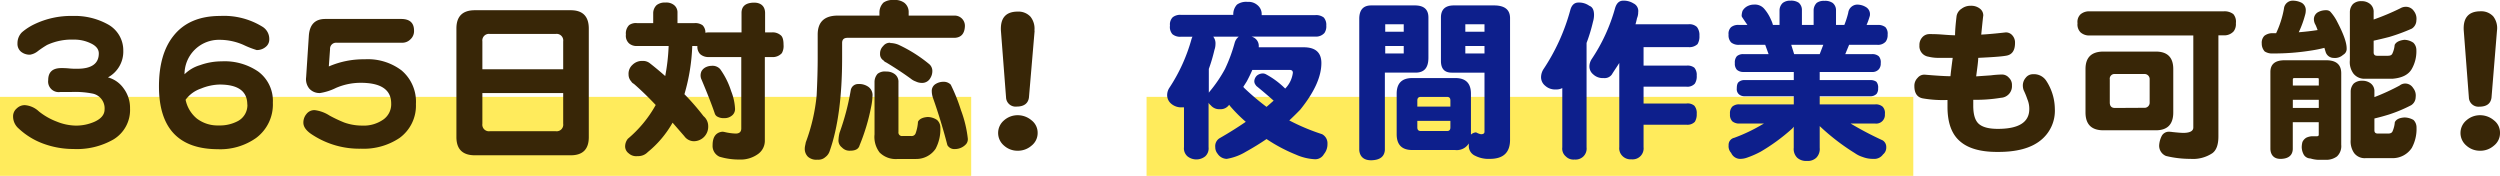
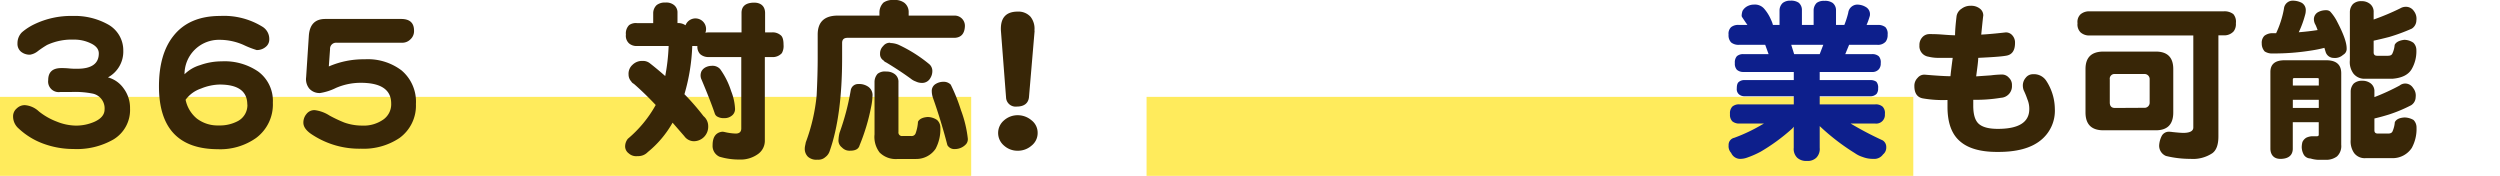
<svg xmlns="http://www.w3.org/2000/svg" width="489.09" height="34.41" viewBox="0 0 489.09 34.41">
  <defs>
    <style>.cls-1{fill:#ffeb5c;}.cls-2{fill:#382607;}.cls-3{fill:#0d1f8c;}</style>
  </defs>
  <title>top_夜間作業も可能</title>
  <g id="レイヤー_2" data-name="レイヤー 2">
    <g id="コンテンツ">
      <rect class="cls-1" y="18.95" width="190" height="15.47" />
      <rect class="cls-1" x="224.31" y="18.95" width="150" height="15.47" />
      <path class="cls-2" d="M25.44,21.22a6.72,6.72,0,0,1-3.26,6.07,14.38,14.38,0,0,1-7.8,1.86,17,17,0,0,1-5.78-1,14.18,14.18,0,0,1-4.94-3,3.11,3.11,0,0,1-1.1-2.36,2,2,0,0,1,.73-1.59,2.22,2.22,0,0,1,1.59-.63,4.5,4.5,0,0,1,2.73,1.23,12.82,12.82,0,0,0,3.52,2,10.32,10.32,0,0,0,3.58.77,8.89,8.89,0,0,0,3.82-.77c1.28-.59,1.93-1.39,1.93-2.39a2.94,2.94,0,0,0-2.29-3.09A17.64,17.64,0,0,0,13.88,18H11.79a2.07,2.07,0,0,1-2.36-2.32c0-1.57.85-2.36,2.56-2.36.33,0,.85,0,1.56.07s1.23.06,1.56.06c2.81,0,4.22-1,4.22-3,0-.84-.55-1.51-1.63-2a7.34,7.34,0,0,0-3.29-.7A11.4,11.4,0,0,0,9.2,8.8,18.53,18.53,0,0,0,7.41,10a3.27,3.27,0,0,1-1.53.7,2.71,2.71,0,0,1-1.79-.6,2,2,0,0,1-.67-1.62,3,3,0,0,1,.87-2.16A11,11,0,0,1,6.64,4.78a16.54,16.54,0,0,1,7.57-1.66A13.39,13.39,0,0,1,21,4.71a5.79,5.79,0,0,1,3.12,5.22,5.73,5.73,0,0,1-3,5.21,5.48,5.48,0,0,1,3.05,2.13A6.35,6.35,0,0,1,25.44,21.22Z" />
      <path class="cls-2" d="M53.38,20.09A8.15,8.15,0,0,1,50.09,27a12.13,12.13,0,0,1-7.47,2.19Q31.1,29.15,31.1,16.9q0-6.31,2.82-9.86Q37,3.12,43.08,3.12a14.35,14.35,0,0,1,8.3,2.13,2.8,2.8,0,0,1,1.3,2.45A1.82,1.82,0,0,1,52,9.16a2.64,2.64,0,0,1-1.79.63,17.82,17.82,0,0,1-2.56-1,11.62,11.62,0,0,0-4.71-1,6.72,6.72,0,0,0-6.84,6.74,7.23,7.23,0,0,1,3.05-1.79A12.54,12.54,0,0,1,43.38,12a11.61,11.61,0,0,1,7.14,2A7.11,7.11,0,0,1,53.38,20.09Zm-5,.36q0-3.91-5.42-3.91a10.12,10.12,0,0,0-3.65.79,6.15,6.15,0,0,0-3,2.19,6.43,6.43,0,0,0,2.22,3.69,6.67,6.67,0,0,0,4.22,1.33,7.53,7.53,0,0,0,3.82-.87A3.53,3.53,0,0,0,48.4,20.45Z" />
      <path class="cls-2" d="M81.37,20.35A7.81,7.81,0,0,1,78.15,27a12.6,12.6,0,0,1-7.54,2.09,16.75,16.75,0,0,1-9.4-2.66Q59.35,25.28,59.35,24a2.59,2.59,0,0,1,.6-1.69,1.93,1.93,0,0,1,1.66-.76,6.92,6.92,0,0,1,2.86,1.06,26.6,26.6,0,0,0,2.88,1.36,10.41,10.41,0,0,0,3.49.6A6.67,6.67,0,0,0,75,23.38a3.64,3.64,0,0,0,1.53-3.13c0-2.7-2-4.05-5.95-4.05a12.15,12.15,0,0,0-4.85,1,10.7,10.7,0,0,1-3.12,1,2.66,2.66,0,0,1-2.12-.89,2.93,2.93,0,0,1-.6-2.2L60.42,7c.15-2.2,1.22-3.29,3.22-3.29H78.51C80.17,3.72,81,4.48,81,6a2.15,2.15,0,0,1-.7,1.69,2.22,2.22,0,0,1-1.66.67H65.86a1.18,1.18,0,0,0-1.29,1.26L64.33,13a17,17,0,0,1,7-1.4,10.94,10.94,0,0,1,7.21,2.16A8,8,0,0,1,81.37,20.35Z" />
-       <path class="cls-2" d="M92.91,2h18.73q3.56,0,3.55,3.62V26.83q0,3.56-3.55,3.55H92.91q-3.61,0-3.62-3.55V5.58Q89.29,2,92.91,2Zm1.46,11.55h15.81V8.1a1.29,1.29,0,0,0-1.46-1.46H95.83A1.29,1.29,0,0,0,94.37,8.1Zm14.35,12.12a1.29,1.29,0,0,0,1.46-1.46v-6H94.37v6a1.29,1.29,0,0,0,1.46,1.46Z" />
-       <path class="cls-2" d="M130.18.5a2.4,2.4,0,0,1,1.7.5,1.83,1.83,0,0,1,.66,1.52v2h3.35a2.45,2.45,0,0,1,1.57.43A2,2,0,0,1,138,6.41a2.87,2.87,0,0,1,.69-.07h6.38V2.52c0-1.26.77-1.93,2.26-2s2.33.67,2.35,2V6.34H151a2.35,2.35,0,0,1,1.7.53c.39.27.59.9.59,1.9a2.83,2.83,0,0,1-.33,1.62,2.39,2.39,0,0,1-2,.77h-1.33v16.3a3.18,3.18,0,0,1-1.26,2.62,5.8,5.8,0,0,1-3.75,1.13,13,13,0,0,1-3.88-.56,2.31,2.31,0,0,1-1.33-2.23c0-1.61.63-2.5,1.89-2.65a2.08,2.08,0,0,1,.46.06,11.17,11.17,0,0,0,2.16.3c.73,0,1.1-.34,1.1-1V11.16h-6.38a2.39,2.39,0,0,1-1.66-.57A2.1,2.1,0,0,1,136.43,9a3.27,3.27,0,0,1-.54,0h-.46a38.18,38.18,0,0,1-1.53,9.43,45.29,45.29,0,0,1,3.72,4.28,2.55,2.55,0,0,1,.93,2,2.83,2.83,0,0,1-2.79,2.92,2.33,2.33,0,0,1-1.89-1L131.58,24a20.14,20.14,0,0,1-4.85,5.75,2.57,2.57,0,0,1-2,.79A2.15,2.15,0,0,1,123,30a1.71,1.71,0,0,1-.7-1.26,2.38,2.38,0,0,1,.54-1.6,23.48,23.48,0,0,0,5.44-6.6Q126.07,18.2,124,16.4a1.12,1.12,0,0,1-.5-.46,2,2,0,0,1-.53-1.36,2.33,2.33,0,0,1,.77-1.9,2.65,2.65,0,0,1,2-.76,2.11,2.11,0,0,1,1.4.46c1,.78,2,1.61,3,2.5A38.65,38.65,0,0,0,130.81,9h-6.2a2.22,2.22,0,0,1-1.53-.5,2,2,0,0,1-.63-1.73,2.29,2.29,0,0,1,.63-1.86,2.29,2.29,0,0,1,1.53-.39h3.18v-2A2.2,2.2,0,0,1,128.46,1,2.58,2.58,0,0,1,130.18.5Zm9,12.38a2,2,0,0,1,1.7.63,15.22,15.22,0,0,1,2.16,4.32,10.73,10.73,0,0,1,.76,3.42,1.64,1.64,0,0,1-.46,1.23,2.23,2.23,0,0,1-1.63.63,2.5,2.5,0,0,1-1.43-.33,1.07,1.07,0,0,1-.46-.63q-.9-2.62-2.66-6.78a2,2,0,0,1-.1-.66,2.15,2.15,0,0,1,.17-.76,1.94,1.94,0,0,1,1-.87A2.62,2.62,0,0,1,139.21,12.88Z" />
+       <path class="cls-2" d="M130.18.5a2.4,2.4,0,0,1,1.7.5,1.83,1.83,0,0,1,.66,1.52v2a2.45,2.45,0,0,1,1.57.43A2,2,0,0,1,138,6.41a2.87,2.87,0,0,1,.69-.07h6.38V2.52c0-1.26.77-1.93,2.26-2s2.33.67,2.35,2V6.34H151a2.35,2.35,0,0,1,1.7.53c.39.27.59.9.59,1.9a2.83,2.83,0,0,1-.33,1.62,2.39,2.39,0,0,1-2,.77h-1.33v16.3a3.18,3.18,0,0,1-1.26,2.62,5.8,5.8,0,0,1-3.75,1.13,13,13,0,0,1-3.88-.56,2.31,2.31,0,0,1-1.33-2.23c0-1.61.63-2.5,1.89-2.65a2.08,2.08,0,0,1,.46.06,11.17,11.17,0,0,0,2.16.3c.73,0,1.1-.34,1.1-1V11.16h-6.38a2.39,2.39,0,0,1-1.66-.57A2.1,2.1,0,0,1,136.43,9a3.27,3.27,0,0,1-.54,0h-.46a38.18,38.18,0,0,1-1.53,9.43,45.29,45.29,0,0,1,3.72,4.28,2.55,2.55,0,0,1,.93,2,2.83,2.83,0,0,1-2.79,2.92,2.33,2.33,0,0,1-1.89-1L131.58,24a20.14,20.14,0,0,1-4.85,5.75,2.57,2.57,0,0,1-2,.79A2.15,2.15,0,0,1,123,30a1.71,1.71,0,0,1-.7-1.26,2.38,2.38,0,0,1,.54-1.6,23.48,23.48,0,0,0,5.44-6.6Q126.07,18.2,124,16.4a1.12,1.12,0,0,1-.5-.46,2,2,0,0,1-.53-1.36,2.33,2.33,0,0,1,.77-1.9,2.65,2.65,0,0,1,2-.76,2.11,2.11,0,0,1,1.4.46c1,.78,2,1.61,3,2.5A38.65,38.65,0,0,0,130.81,9h-6.2a2.22,2.22,0,0,1-1.53-.5,2,2,0,0,1-.63-1.73,2.29,2.29,0,0,1,.63-1.86,2.29,2.29,0,0,1,1.53-.39h3.18v-2A2.2,2.2,0,0,1,128.46,1,2.58,2.58,0,0,1,130.18.5Zm9,12.38a2,2,0,0,1,1.7.63,15.22,15.22,0,0,1,2.16,4.32,10.73,10.73,0,0,1,.76,3.42,1.64,1.64,0,0,1-.46,1.23,2.23,2.23,0,0,1-1.63.63,2.5,2.5,0,0,1-1.43-.33,1.07,1.07,0,0,1-.46-.63q-.9-2.62-2.66-6.78a2,2,0,0,1-.1-.66,2.15,2.15,0,0,1,.17-.76,1.94,1.94,0,0,1,1-.87A2.62,2.62,0,0,1,139.21,12.88Z" />
      <path class="cls-2" d="M174.84,0a3.13,3.13,0,0,1,2.06.53,2.28,2.28,0,0,1,.87,1.86v.66h9a2,2,0,0,1,2,2.1c-.07,1.44-.74,2.19-2,2.25H165.81c-.71,0-1.06.33-1.06,1v2.92q0,11.3-2.42,18.19a2.37,2.37,0,0,1-.87,1.23,2,2,0,0,1-1.49.5,2.49,2.49,0,0,1-1.89-.56,2.15,2.15,0,0,1-.63-1.73c0-.27.11-.63.19-1.1a35.82,35.82,0,0,0,2.13-9.23c.13-2.67.2-5.11.2-7.3V6.77q0-3.72,3.95-3.72h8.13V2.39a2.72,2.72,0,0,1,.8-1.89A3.13,3.13,0,0,1,174.84,0ZM167.9,16.44a3.09,3.09,0,0,1,2,.56,2,2,0,0,1,.79,1.83,11.78,11.78,0,0,1-.26,2.05,39.25,39.25,0,0,1-2.26,7.54c-.18.71-.79,1.06-1.83,1.06a2,2,0,0,1-1.62-.63,1.71,1.71,0,0,1-.67-1.62,6.21,6.21,0,0,1,.2-1.27,47.2,47.2,0,0,0,2.19-8.33A1.45,1.45,0,0,1,167.9,16.44ZM173.38,14a2.62,2.62,0,0,1,1.7.53,1.84,1.84,0,0,1,.69,1.56v9.73a.69.69,0,0,0,.77.79h1.72a.82.82,0,0,0,.87-.53,8.06,8.06,0,0,0,.46-2.26q.41-.82,1.89-.93a3.34,3.34,0,0,1,1.83.57,2,2,0,0,1,.66,1.53,8.17,8.17,0,0,1-.93,4.11,4.55,4.55,0,0,1-3.81,2h-3.59a4.47,4.47,0,0,1-3.55-1.26,5,5,0,0,1-1-3.56V16a2.39,2.39,0,0,1,.6-1.56A2.28,2.28,0,0,1,173.38,14Zm.8-5.58a4.27,4.27,0,0,1,1.59.33,27.68,27.68,0,0,1,6,3.78,1.74,1.74,0,0,1,.63,1.33,2.59,2.59,0,0,1-.4,1.43,1.81,1.81,0,0,1-1.56.93,2.73,2.73,0,0,1-1.26-.27,3.27,3.27,0,0,1-1-.56c-1.46-1.06-3.07-2.13-4.84-3.19a.93.93,0,0,1-.47-.36,1.43,1.43,0,0,1-.7-1.33A2,2,0,0,1,172.79,9,1.6,1.6,0,0,1,174.18,8.37ZM184.54,16a1.92,1.92,0,0,1,1.46.56,34.14,34.14,0,0,1,2,5,22.89,22.89,0,0,1,1.33,5.47,1.51,1.51,0,0,1-.3,1.13,2.94,2.94,0,0,1-2.23,1,1.55,1.55,0,0,1-1.46-.77c-.79-3.07-1.72-6.13-2.79-9.16a4.17,4.17,0,0,1-.26-1.36,1.56,1.56,0,0,1,.79-1.46A2.86,2.86,0,0,1,184.54,16Z" />
      <path class="cls-2" d="M203,26a3.12,3.12,0,0,1-1.19,2.49,4.06,4.06,0,0,1-2.73,1,3.93,3.93,0,0,1-2.65-1,3.22,3.22,0,0,1,0-4.95,4,4,0,0,1,2.65-1,4.17,4.17,0,0,1,2.73,1A3.06,3.06,0,0,1,203,26Zm-.59-20L201.3,19.06c-.15,1.19-1,1.79-2.39,1.79a1.87,1.87,0,0,1-2.09-1.79l-1-13c-.15-2.52.94-3.79,3.29-3.79a3.2,3.2,0,0,1,2.49,1A3.74,3.74,0,0,1,202.37,6Z" />
-       <path class="cls-3" d="M244.06.37A2.63,2.63,0,0,1,246,1a2.23,2.23,0,0,1,.83,1.83v.13h10.46a2.44,2.44,0,0,1,1.69.47A2.17,2.17,0,0,1,259.47,5a2.28,2.28,0,0,1-.37,1.46,2.21,2.21,0,0,1-1.79.7H244.83a1.75,1.75,0,0,1,.43.17,1.86,1.86,0,0,1,1,1.79v.13h8.79q3.46,0,3.46,3.09,0,4-4.15,9.13c-.71.73-1.42,1.43-2.13,2.09a41,41,0,0,0,6.41,2.69,2,2,0,0,1,1.06,1.9,3,3,0,0,1-.69,2,1.93,1.93,0,0,1-1.83,1,10.44,10.44,0,0,1-3.65-.9,31.27,31.27,0,0,1-5.75-3.05c-1.32.9-2.68,1.73-4.05,2.49A10.62,10.62,0,0,1,240,31.08a2.18,2.18,0,0,1-1.79-1,2,2,0,0,1-.46-1.3,1.8,1.8,0,0,1,.83-1.73q2.82-1.62,5.14-3.22a29.12,29.12,0,0,1-3-3l-.26-.33a2,2,0,0,1-1.79.86,2.14,2.14,0,0,1-1.8-.76,1.61,1.61,0,0,1-.43-.5v8.7a2.11,2.11,0,0,1-.66,1.79,2.79,2.79,0,0,1-3.46,0,2.07,2.07,0,0,1-.69-1.79V21l-.37,0a3,3,0,0,1-2.19-.76,2.19,2.19,0,0,1-.73-1.76,2.68,2.68,0,0,1,.36-1.19,33.54,33.54,0,0,0,4.39-9.6,2.73,2.73,0,0,1,.2-.5h-2.29a2.34,2.34,0,0,1-1.63-.5A2.11,2.11,0,0,1,228.89,5a2,2,0,0,1,.53-1.62,2.33,2.33,0,0,1,1.63-.47h10.22V2.79A2.78,2.78,0,0,1,242,.9,3.07,3.07,0,0,1,244.06.37Zm-7.57,17.76.17-.23a26.18,26.18,0,0,0,3-4.42,30.71,30.71,0,0,0,1.89-5.11,2.28,2.28,0,0,1,.8-1.2h-5a2.09,2.09,0,0,1,.44,1.46,3.41,3.41,0,0,1-.2,1.13,32.35,32.35,0,0,1-1.1,3.72ZM243.23,17a.7.7,0,0,1,.13.16,47.52,47.52,0,0,0,4.42,3.75c.49-.42.95-.83,1.39-1.22-1.21-1.07-2.31-2-3.28-2.79a.79.79,0,0,1-.23-.27,1.14,1.14,0,0,1-.27-.8,1.64,1.64,0,0,1,.53-1.06,1.92,1.92,0,0,1,1.06-.4,1.32,1.32,0,0,1,.7.17,16.14,16.14,0,0,1,3.75,2.79,5.35,5.35,0,0,0,1.5-3.09c0-.38-.21-.56-.63-.56H245c-.33.77-.7,1.52-1.09,2.25Z" />
-       <path class="cls-3" d="M276.79,1.06c1.78,0,2.66.79,2.66,2.36v7.87c0,2-.84,2.92-2.52,2.92h-6V29.35c-.09,1.26-.93,1.93-2.52,2s-2.4-.73-2.49-2V3.69c0-1.75.78-2.63,2.35-2.63ZM271,6.21h3.62V4.75H271Zm0,4.25h3.62V9H271Zm5.35,4.81h8.36q3.06,0,3.06,3.06v8a1.69,1.69,0,0,1,.93-.43.41.41,0,0,1,.2.06,2.92,2.92,0,0,0,.83.3c.46,0,.69-.16.69-.49V14.21H284c-1.4,0-2.1-.76-2.1-2.29V3.42c0-1.57.85-2.36,2.53-2.36h7.83c2.11,0,3.16.83,3.16,2.49V27.36q0,3.72-3.95,3.72a5.71,5.71,0,0,1-2.86-.6,2.09,2.09,0,0,1-1.26-1.79v-.63a2.74,2.74,0,0,1-2.66,1.29H276.3q-3.06,0-3.06-3.09V18.33Q273.24,15.27,276.3,15.27Zm.93,5.58h6.47V19.66c0-.47-.21-.7-.63-.7h-5.18c-.44,0-.66.23-.66.7Zm5.84,4.78q.63,0,.63-.69v-1.3h-6.47v1.3q0,.69.66.69Zm3.55-19.42h3.75V4.75h-3.75Zm3.75,4.25V9h-3.75v1.46Z" />
-       <path class="cls-3" d="M308.79.5a3.43,3.43,0,0,1,2.13.63c.62.22.93.82.93,1.79a4.71,4.71,0,0,1-.2,1.33,32.6,32.6,0,0,1-1.26,4.15V28.82a2.17,2.17,0,0,1-.63,1.79,2.21,2.21,0,0,1-1.73.6,2.08,2.08,0,0,1-1.69-.6,2,2,0,0,1-.7-1.79V17.23a2.44,2.44,0,0,1-1.23.27,2.88,2.88,0,0,1-2.12-.73,2.14,2.14,0,0,1-.8-1.8,3,3,0,0,1,.46-1.42A39.39,39.39,0,0,0,307.2,2C307.46,1,308,.5,308.79.5Zm8.77-.37a3.59,3.59,0,0,1,2,.53,1.64,1.64,0,0,1,.93,1.73,2.89,2.89,0,0,1-.23,1.16q-.13.63-.3,1.2h10.33a2.13,2.13,0,0,1,1.69.53A2.58,2.58,0,0,1,332.47,7a2.86,2.86,0,0,1-.37,1.63,2.32,2.32,0,0,1-1.79.59h-8.77v3.62h8.4a2.13,2.13,0,0,1,1.53.4,2.15,2.15,0,0,1,.47,1.56,2.59,2.59,0,0,1-.37,1.56,1.94,1.94,0,0,1-1.63.6h-8.4v3.29h8.4a2,2,0,0,1,1.53.43,2.2,2.2,0,0,1,.47,1.59,2.76,2.76,0,0,1-.37,1.56,2,2,0,0,1-1.63.57h-8.4v4.38a2.15,2.15,0,0,1-2.35,2.39,2.26,2.26,0,0,1-1.73-.6,2.12,2.12,0,0,1-.67-1.79V12.32c-.46.75-1,1.5-1.46,2.26a1.72,1.72,0,0,1-1.59.69,2.71,2.71,0,0,1-2.06-.73,2,2,0,0,1-.73-1.66,2.71,2.71,0,0,1,.4-1.26,34.3,34.3,0,0,0,4.61-10C316.25.62,316.78.13,317.56.13Z" />
      <path class="cls-3" d="M350.29.13a2.63,2.63,0,0,1,1.6.4A1.84,1.84,0,0,1,352.52,2V4.88h2.29V2a2.1,2.1,0,0,1,.6-1.43,2.29,2.29,0,0,1,1.49-.4,2.59,2.59,0,0,1,1.63.4A1.8,1.8,0,0,1,359.19,2V4.88h1.63a18,18,0,0,0,.76-2.36A1.81,1.81,0,0,1,363.31.9a3.28,3.28,0,0,1,1.69.46,1.61,1.61,0,0,1,.83,1.56.89.89,0,0,1-.06.3,13.82,13.82,0,0,1-.6,1.66h2.12a2.33,2.33,0,0,1,1.56.43,1.88,1.88,0,0,1,.44,1.46,2.16,2.16,0,0,1-.37,1.36,2,2,0,0,1-1.63.64h-5.54L361,10.59h5.21a1.89,1.89,0,0,1,1.36.43,1.76,1.76,0,0,1,.37,1.33,1.71,1.71,0,0,1-.34,1.16,1.62,1.62,0,0,1-1.39.57H356v1.59h9.83a1.94,1.94,0,0,1,1.26.33,1.74,1.74,0,0,1,.34,1.27,1.69,1.69,0,0,1-.3,1.09,1.69,1.69,0,0,1-1.3.47H356v1.59h10.86a2,2,0,0,1,1.46.46,1.78,1.78,0,0,1,.43,1.43,1.7,1.7,0,0,1-1.89,1.86h-4.81a65.44,65.44,0,0,0,6.27,3.29,1.52,1.52,0,0,1,.7,1.36,1.71,1.71,0,0,1-.63,1.39,2.09,2.09,0,0,1-1.89.87,5.57,5.57,0,0,1-2.1-.37,5.41,5.41,0,0,1-1.49-.73A43.16,43.16,0,0,1,356,24.67v4.25a2.43,2.43,0,0,1-.66,1.93,2.4,2.4,0,0,1-1.86.63,2.57,2.57,0,0,1-1.89-.63,2.4,2.4,0,0,1-.67-1.93V24.77a2.2,2.2,0,0,1-.43.5,37.47,37.47,0,0,1-6,4.38,17.71,17.71,0,0,1-2.62,1.16,4,4,0,0,1-1.53.27,1.93,1.93,0,0,1-1.66-1.16,1.92,1.92,0,0,1-.5-1.5,1.4,1.4,0,0,1,1.1-1.46,32.66,32.66,0,0,0,5.28-2.49l.53-.3h-4.75a2.12,2.12,0,0,1-1.43-.43,1.82,1.82,0,0,1-.46-1.43,1.86,1.86,0,0,1,.46-1.46,2,2,0,0,1,1.43-.43h10.59V18.83h-9.56a1.66,1.66,0,0,1-1.16-.37,1.36,1.36,0,0,1-.43-1.19c0-.65.14-1.07.43-1.27a1.69,1.69,0,0,1,1.16-.33h9.56V14.08H341.1a1.87,1.87,0,0,1-1.3-.43,1.76,1.76,0,0,1-.4-1.3,1.84,1.84,0,0,1,.4-1.36,1.84,1.84,0,0,1,1.3-.4H346l-.66-1.82H340.2a2.28,2.28,0,0,1-1.53-.47,2,2,0,0,1-.5-1.53,1.74,1.74,0,0,1,.5-1.46,2.2,2.2,0,0,1,1.53-.43h1.66c-.33-.46-.69-1-1.06-1.56a.54.54,0,0,1-.07-.27,3.42,3.42,0,0,1,.17-.92,2.34,2.34,0,0,1,1.13-1A2.63,2.63,0,0,1,343.12.9a2.38,2.38,0,0,1,2,.79,8.12,8.12,0,0,1,1.36,2.19,5.24,5.24,0,0,1,.37,1h1.29V2a2,2,0,0,1,.64-1.43A2.35,2.35,0,0,1,350.29.13ZM351,10.59h5l.7-1.82h-6.27Z" />
      <path class="cls-2" d="M402,21.28a7.4,7.4,0,0,1-2.82,6.21q-2.89,2.3-8.54,2.23c-3.21,0-5.58-.71-7.1-2Q381,25.64,381,20.92c0-.44,0-.9,0-1.36a23,23,0,0,1-4.75-.3c-1.15-.18-1.73-1-1.73-2.43a2.16,2.16,0,0,1,.63-1.59,1.67,1.67,0,0,1,1.43-.63q3.52.3,5,.3c.07-.71.21-1.91.44-3.59l-2.89,0a8.09,8.09,0,0,1-1.86-.23,2.08,2.08,0,0,1-1.76-2.23,2.19,2.19,0,0,1,.53-1.53,1.85,1.85,0,0,1,1.43-.66c.51,0,1.26,0,2.25.07,1.35.11,2.27.16,2.76.16q0-1.26.3-3.78a2.16,2.16,0,0,1,1-1.43,2.84,2.84,0,0,1,1.8-.56,2.71,2.71,0,0,1,1.76.56A1.66,1.66,0,0,1,388,3.09c0-.18-.13,1-.4,3.68,1.24-.06,2.84-.21,4.79-.43a1.64,1.64,0,0,1,1.29.57,2.09,2.09,0,0,1,.53,1.49c0,1.46-.56,2.29-1.69,2.49s-2.92.3-5.51.43c0,.71-.18,1.92-.4,3.62l2.89-.2a20,20,0,0,1,2.09-.16,1.78,1.78,0,0,1,1.43.63,1.91,1.91,0,0,1,.59,1.49,2.27,2.27,0,0,1-2.15,2.43,29.62,29.62,0,0,1-5.42.39c0,.45,0,.83,0,1.17,0,1.7.35,2.87,1.06,3.52s1.94,1,3.75,1q6.15,0,6.15-3.88a4.74,4.74,0,0,0-.37-1.9,15.52,15.52,0,0,0-.73-1.79,2.78,2.78,0,0,1-.16-.86,2.3,2.3,0,0,1,.56-1.56,1.75,1.75,0,0,1,1.43-.7,2.86,2.86,0,0,1,2.62,1.33A10.22,10.22,0,0,1,402,21.28Z" />
      <path class="cls-2" d="M408.87,2.22H435a2.81,2.81,0,0,1,1.92.54,2.27,2.27,0,0,1,.5,1.76A2.38,2.38,0,0,1,437,6.11a2.45,2.45,0,0,1-2,.8h-1V26.7c0,1.61-.4,2.71-1.2,3.28a6.82,6.82,0,0,1-4.25,1.1,19.87,19.87,0,0,1-4.81-.57,2.17,2.17,0,0,1-1.33-2.09,4.68,4.68,0,0,1,.5-1.82,1.56,1.56,0,0,1,1.39-.83,5.33,5.33,0,0,1,.7.06c.84.09,1.54.15,2.09.17,1.33,0,2-.36,2-1.06v-18H408.87a2.55,2.55,0,0,1-1.83-.6,2.17,2.17,0,0,1-.6-1.79,2.05,2.05,0,0,1,.6-1.76A2.6,2.6,0,0,1,408.87,2.22Zm2.65,7.87h10.23q3.42,0,3.42,3.42V22q0,3.49-3.42,3.49H411.52Q408,25.5,408,22v-8.5Q408,10.09,411.52,10.09Zm7.94,11a1,1,0,0,0,1.09-1.07V15.54a1,1,0,0,0-1.09-1.06h-5.71a.92.92,0,0,0-1,1.06v4.51c0,.71.34,1.07,1,1.07Z" />
      <path class="cls-2" d="M448.56.13a3.85,3.85,0,0,1,1.76.43,1.65,1.65,0,0,1,.77,1.53,3.07,3.07,0,0,1-.07.6,19.81,19.81,0,0,1-1.3,3.62c1.38-.11,2.61-.26,3.69-.43-.13-.36-.27-.7-.4-1a2.17,2.17,0,0,1-.33-1.16,1.59,1.59,0,0,1,.93-1.4A3.18,3.18,0,0,1,455.1,2a1.16,1.16,0,0,1,.77.26,8.81,8.81,0,0,1,1.42,2.1q1.8,3.45,1.8,5.08a1.32,1.32,0,0,1-.7,1.29,2.34,2.34,0,0,1-1.83.6A1.65,1.65,0,0,1,455,10.23c-.09-.29-.18-.58-.26-.87-.78.2-1.59.37-2.43.5a46.08,46.08,0,0,1-7.67.6,2.67,2.67,0,0,1-1.59-.4,2.28,2.28,0,0,1-.57-1.56A1.92,1.92,0,0,1,443,7a2.57,2.57,0,0,1,1.72-.5h.57a19.21,19.21,0,0,0,1.53-4.78A1.72,1.72,0,0,1,448.56.13Zm6.54,11.66c1.95,0,2.93.85,2.93,2.55v14a2.76,2.76,0,0,1-.83,2.26,3.56,3.56,0,0,1-2.36.66h-1.43A6,6,0,0,1,452,31a1.54,1.54,0,0,1-1.27-.69,3.17,3.17,0,0,1-.43-1.53,4.14,4.14,0,0,1,.14-1,1.9,1.9,0,0,1,.79-.86,3.19,3.19,0,0,1,1-.26h1c.27,0,.4-.1.4-.3V23.91h-5.08v5.28c-.06,1.19-.81,1.82-2.22,1.89s-2.09-.7-2.16-1.89V14.08c0-1.53.93-2.29,2.79-2.29Zm-6.54,4.94h5.08V15.41c0-.09-.13-.14-.4-.14h-4.38q-.3,0-.3.27Zm0,4.39h5.08v-1.6h-5.08ZM462,.23A2.49,2.49,0,0,1,463.7.8a1.94,1.94,0,0,1,.67,1.59V3.82a47.09,47.09,0,0,0,5.21-2.19,2.14,2.14,0,0,1,1.06-.3,1.86,1.86,0,0,1,1.6.83A2.43,2.43,0,0,1,472.73,4a1.94,1.94,0,0,1-.89,1.6,36.33,36.33,0,0,1-4.42,1.63c-1,.26-2,.5-3.05.73v2.29q0,.66.69.66h2.1c.44,0,.73-.13.86-.4a4.89,4.89,0,0,0,.46-1.72c.27-.56.9-.88,1.9-1a3.23,3.23,0,0,1,1.76.57,2,2,0,0,1,.59,1.46,6.94,6.94,0,0,1-.93,3.72c-.64,1.08-1.87,1.7-3.68,1.86h-5.35a2.73,2.73,0,0,1-2.35-1,3.81,3.81,0,0,1-.7-2.65V2.39a2.35,2.35,0,0,1,.6-1.59A2.27,2.27,0,0,1,462,.23Zm.13,15.57a2.62,2.62,0,0,1,1.7.54,1.89,1.89,0,0,1,.69,1.56V19a43.14,43.14,0,0,0,4.92-2.26,1.8,1.8,0,0,1,1.06-.4,1.83,1.83,0,0,1,1.59.87,2.32,2.32,0,0,1,.5,1.79,1.89,1.89,0,0,1-.89,1.59,28.26,28.26,0,0,1-4.39,1.83c-.93.29-1.86.54-2.79.76V25.5c0,.42.22.63.67.63h2c.44,0,.73-.13.86-.4a5.39,5.39,0,0,0,.46-1.82c.27-.56.9-.87,1.9-.93a3.64,3.64,0,0,1,1.76.49,2.06,2.06,0,0,1,.59,1.47,7.75,7.75,0,0,1-.93,4,4.47,4.47,0,0,1-3.68,2h-5.35a2.59,2.59,0,0,1-2.25-1,4,4,0,0,1-.67-2.62V17.9a2.31,2.31,0,0,1,.6-1.56A2.37,2.37,0,0,1,462.14,15.8Z" />
-       <path class="cls-2" d="M489.09,26a3.09,3.09,0,0,1-1.19,2.49,4,4,0,0,1-2.72,1,3.93,3.93,0,0,1-2.66-1,3.22,3.22,0,0,1,0-4.95,4,4,0,0,1,2.66-1,4.15,4.15,0,0,1,2.72,1A3,3,0,0,1,489.09,26ZM488.5,6l-1.07,13.08c-.15,1.19-.95,1.79-2.39,1.79A1.87,1.87,0,0,1,483,19.06L482,6c-.16-2.52.94-3.79,3.28-3.79a3.17,3.17,0,0,1,2.49,1A3.74,3.74,0,0,1,488.5,6Z" />
    </g>
  </g>
</svg>